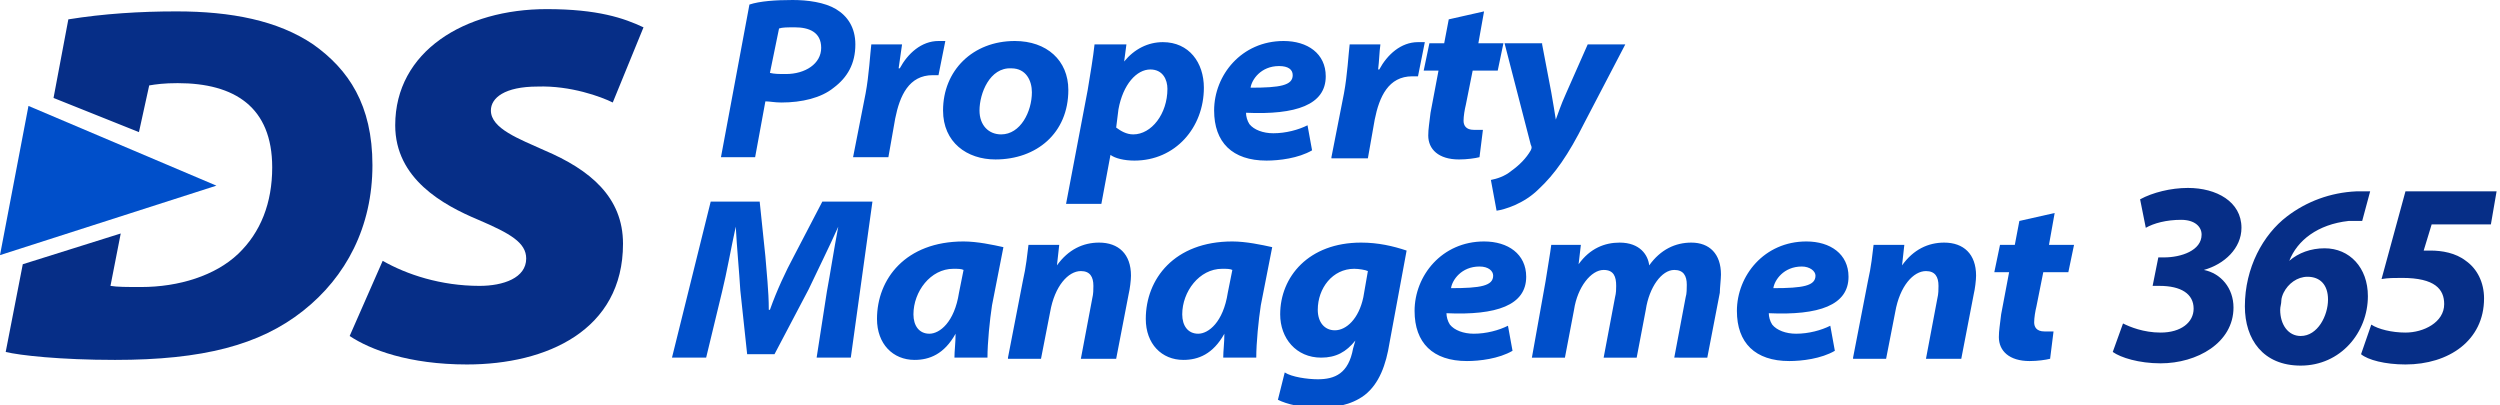
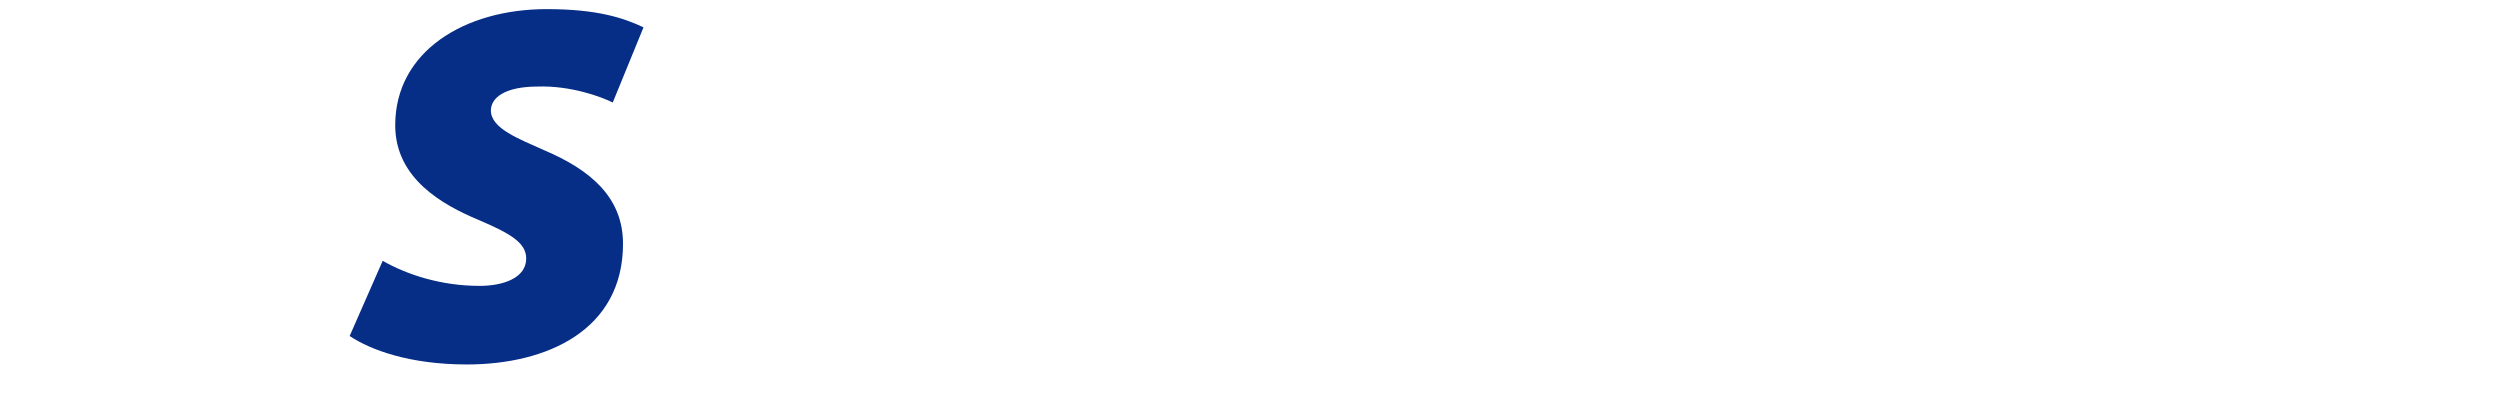
<svg xmlns="http://www.w3.org/2000/svg" version="1.1" id="Layer_1" x="0" y="0" viewBox="0 0 219.5 35.6" style="enable-background:new 0 0 219.5 35.6" xml:space="preserve">
  <style>.st0{fill:#004fca}.st1{fill:#062e87}</style>
  <g id="XMLID_00000008859682824824687980000003683786366302218897_">
-     <path class="st0" d="M65.8.4c.9-.3 2.3-.4 3.8-.4 1.3 0 2.8.2 3.8.8 1 .6 1.7 1.6 1.7 3.1 0 1.7-.7 2.9-1.9 3.8-1.1.9-2.8 1.3-4.6 1.3-.6 0-1-.1-1.4-.1l-.9 4.9h-3L65.8.4zm1.8 6c.4.1.8.1 1.4.1 1.7 0 3.1-.9 3.1-2.3S71 2.4 69.8 2.4c-.7 0-1.1 0-1.4.1l-.8 3.9zM74.9 13.8 76 8.2c.3-1.6.4-3.5.5-4.3h2.7L78.9 6h.1c.7-1.3 1.9-2.4 3.4-2.4h.6l-.6 3h-.5c-2.1 0-2.9 1.8-3.3 3.8l-.6 3.4h-3.1zM93.8 7.9c0 3.8-2.8 6.1-6.4 6.1-2.5 0-4.6-1.5-4.6-4.3 0-3.5 2.6-6.1 6.3-6.1 2.8 0 4.7 1.7 4.7 4.3zM86 9.7c0 1.3.8 2.1 1.9 2.1 1.7 0 2.7-2 2.7-3.7 0-1-.5-2.1-1.8-2.1-1.9-.1-2.8 2.2-2.8 3.7zM93.6 17.9l1.9-10c.2-1.2.5-3 .6-4h2.8l-.2 1.5c.9-1.1 2.1-1.7 3.4-1.7 2.3 0 3.6 1.8 3.6 4 0 3.5-2.5 6.4-6.1 6.4-.9 0-1.7-.2-2.1-.5l-.8 4.3h-3.1zm4.4-6.7c.4.3.9.6 1.5.6 1.6 0 3-1.8 3-4 0-.8-.4-1.7-1.5-1.7-1.2 0-2.4 1.3-2.8 3.5l-.2 1.6zM115.2 13.2c-1.2.7-2.9.9-4 .9-3 0-4.6-1.6-4.6-4.4 0-3.1 2.4-6.1 6.1-6.1 2.1 0 3.7 1.1 3.7 3.1 0 2.5-2.6 3.4-7 3.2 0 .3.1.7.3 1 .4.5 1.2.8 2.1.8 1.1 0 2.2-.3 3-.7l.4 2.2zm-2.9-7.4c-1.6 0-2.4 1.2-2.5 1.9 2.6 0 3.7-.2 3.7-1.1 0-.5-.4-.8-1.2-.8zM116.9 13.8l1.1-5.6c.3-1.6.4-3.5.5-4.3h2.7c-.1.7-.1 1.4-.2 2.2h.1c.7-1.3 1.9-2.4 3.4-2.4h.6l-.6 3h-.5c-2.1 0-2.9 1.8-3.3 3.8l-.6 3.4h-3.2zM130.3 1l-.5 2.8h2.2l-.5 2.4h-2.2l-.6 3c-.1.4-.2 1-.2 1.4 0 .4.2.8.9.8h.8l-.3 2.4c-.4.1-1.1.2-1.8.2-1.8 0-2.7-.9-2.7-2.1 0-.6.1-1.1.2-2l.7-3.7H125l.5-2.4h1.3l.4-2.1 3.1-.7zM135.4 3.9l.8 4.2c.2 1.1.3 1.8.4 2.4.2-.5.4-1.2.9-2.3l1.9-4.3h3.3l-3.6 6.9c-1.4 2.8-2.6 4.5-4 5.8-1.3 1.3-3 1.8-3.7 1.9l-.5-2.7c.5-.1 1.2-.3 1.8-.8.7-.5 1.3-1.1 1.7-1.8.1-.2.1-.3 0-.5l-2.3-8.9h3.3zM71.7 31.4l.9-5.8c.3-1.6.6-3.6 1-5.7-.8 1.8-1.8 3.8-2.6 5.5l-3 5.7h-2.4l-.6-5.6c-.1-1.7-.3-3.7-.4-5.6-.4 1.8-.8 4.1-1.2 5.7L62 31.4h-3l3.4-13.7h4.3l.5 4.8c.1 1.4.3 3 .3 4.7h.1c.6-1.7 1.4-3.4 2.1-4.7l2.5-4.8h4.4l-1.9 13.7h-3zM83.8 31.4c0-.6.1-1.3.1-2.1-1 1.8-2.3 2.3-3.6 2.3-1.9 0-3.3-1.4-3.3-3.6 0-3.5 2.5-6.8 7.6-6.8 1.2 0 2.6.3 3.5.5l-1 5.1c-.2 1.3-.4 3.3-.4 4.6h-2.9zm.8-7.7c-.2-.1-.5-.1-.9-.1-2 0-3.5 2-3.5 4 0 1 .5 1.7 1.4 1.7.9 0 2.2-1 2.6-3.6l.4-2zM88.5 31.4l1.3-6.7c.3-1.3.4-2.4.5-3.2H93l-.2 1.8c1-1.4 2.3-2 3.7-2 1.7 0 2.8 1 2.8 2.9 0 .4-.1 1.2-.2 1.6L98 31.5h-3.1l1-5.3c.1-.4.1-.8.1-1.1 0-.8-.3-1.3-1.1-1.3-1.1 0-2.3 1.3-2.7 3.6l-.8 4.1h-2.9zM107.4 31.4c0-.6.1-1.3.1-2.1-1 1.8-2.3 2.3-3.6 2.3-1.9 0-3.3-1.4-3.3-3.6 0-3.5 2.5-6.8 7.6-6.8 1.2 0 2.6.3 3.5.5l-1 5.1c-.2 1.3-.4 3.3-.4 4.6h-2.9zm.8-7.7c-.2-.1-.5-.1-.9-.1-2 0-3.5 2-3.5 4 0 1 .5 1.7 1.4 1.7.9 0 2.2-1 2.6-3.6l.4-2zM112.8 32.7c.6.4 2 .6 2.9.6 1.5 0 2.7-.5 3.1-2.7l.2-.7c-.8 1-1.7 1.5-3 1.5-2.2 0-3.6-1.7-3.6-3.8 0-3.3 2.5-6.3 7.1-6.3 1.5 0 2.8.3 4 .7l-1.5 8.1c-.3 1.9-.9 3.6-2.2 4.6-1.2.9-2.7 1.1-4 1.1-1.5 0-2.8-.3-3.6-.7l.6-2.4zm7.3-8.9c-.2-.1-.8-.2-1.2-.2-1.9 0-3.2 1.7-3.2 3.6 0 1.1.6 1.8 1.5 1.8 1 0 2.1-1 2.5-2.9l.4-2.3zM132.8 30.8c-1.2.7-2.9.9-4 .9-3 0-4.6-1.6-4.6-4.4 0-3.1 2.4-6.1 6.1-6.1 2.1 0 3.7 1.1 3.7 3.1 0 2.5-2.6 3.4-7 3.2 0 .3.1.7.3 1 .4.5 1.2.8 2.1.8 1.1 0 2.2-.3 3-.7l.4 2.2zm-2.9-7.4c-1.6 0-2.4 1.2-2.5 1.9 2.6 0 3.7-.2 3.7-1.1 0-.4-.4-.8-1.2-.8zM134.5 31.4l1.2-6.7c.2-1.3.4-2.4.5-3.2h2.6l-.2 1.7c1-1.4 2.3-1.9 3.6-1.9 1.8 0 2.5 1.1 2.6 2 1-1.4 2.3-2 3.7-2 1.6 0 2.6 1 2.6 2.8 0 .4-.1 1.2-.1 1.6l-1.1 5.7H147l1-5.3c.1-.3.1-.8.1-1.1 0-.8-.3-1.3-1.1-1.3-1.1 0-2.2 1.5-2.5 3.5l-.8 4.2h-2.9l1-5.3c.1-.4.1-.7.1-1 0-.8-.2-1.4-1.1-1.4-1.1 0-2.3 1.5-2.6 3.5l-.8 4.2h-2.9zM161.1 30.8c-1.2.7-2.9.9-4 .9-3 0-4.6-1.6-4.6-4.4 0-3.1 2.4-6.1 6.1-6.1 2.1 0 3.7 1.1 3.7 3.1 0 2.5-2.6 3.4-7 3.2 0 .3.1.7.3 1 .4.5 1.2.8 2.1.8 1.1 0 2.2-.3 3-.7l.4 2.2zm-2.9-7.4c-1.6 0-2.4 1.2-2.5 1.9 2.6 0 3.7-.2 3.7-1.1 0-.4-.5-.8-1.2-.8zM162.7 31.4l1.3-6.7c.3-1.3.4-2.4.5-3.2h2.7l-.2 1.8c1-1.4 2.3-2 3.7-2 1.7 0 2.8 1 2.8 2.9 0 .4-.1 1.2-.2 1.6l-1.1 5.7h-3.1l1-5.3c.1-.4.1-.8.1-1.1 0-.8-.3-1.3-1.1-1.3-1.1 0-2.3 1.3-2.7 3.6l-.8 4.1h-2.9zM180.4 18.7l-.5 2.8h2.2l-.5 2.4h-2.2l-.6 3c-.1.4-.2 1-.2 1.4 0 .4.2.8.9.8h.8l-.3 2.4c-.4.1-1.1.2-1.8.2-1.8 0-2.7-.9-2.7-2.1 0-.6.1-1.1.2-2l.7-3.7h-1.3l.5-2.4h1.3l.4-2.1 3.1-.7z" />
-   </g>
+     </g>
  <path class="st1" d="M33.6 22.9c2.1 1.2 5.1 2.2 8.5 2.2 2.1 0 4.1-.7 4.1-2.4 0-1.4-1.4-2.2-4.2-3.4-3.1-1.3-7.3-3.6-7.3-8.3C34.7 4.5 40.8.8 48 .8c4.5 0 6.8.8 8.5 1.6L53.8 9c-1-.5-3.7-1.5-6.6-1.4-2.9 0-4.1 1-4.1 2.1 0 1.6 2.5 2.5 4.7 3.5 4 1.7 6.9 4.1 6.9 8.2C54.7 29 48 32 41 32c-5.1 0-8.5-1.3-10.3-2.5l2.9-6.6z" />
  <g id="XMLID_00000081616658323562789540000005446592346313898897_">
-     <path class="st1" d="M186.4 28.4c.6.3 1.8.8 3.3.8 1.8 0 2.9-.9 2.9-2.1 0-1.3-1.1-2-3-2h-.6l.5-2.5h.5c1.5 0 3.3-.6 3.3-2 0-.7-.6-1.3-1.8-1.3-1.3 0-2.4.3-3.1.7l-.5-2.5c1.1-.6 2.7-1 4.2-1 2.5 0 4.7 1.2 4.7 3.5 0 1.8-1.5 3.2-3.3 3.7 1.5.3 2.6 1.6 2.6 3.3 0 3.1-3.2 4.9-6.4 4.9-1.9 0-3.5-.5-4.2-1l.9-2.5zM207.4 19.4h-1.2c-2.7.3-4.5 1.7-5.2 3.5.8-.7 1.9-1.1 3.1-1.1 2.2 0 3.8 1.7 3.8 4.2 0 3.2-2.4 6.1-5.9 6.1-3.3 0-4.9-2.3-4.9-5.2 0-3.4 1.6-6.3 3.7-7.9 1.7-1.3 3.8-2.1 6.1-2.2h1.2l-.7 2.6zm-3 6.9c0-1.3-.7-2-1.8-2-.9 0-1.7.6-2.1 1.4-.1.2-.2.5-.2.7 0 .3-.1.5-.1.8 0 1.3.7 2.3 1.8 2.3 1.5 0 2.4-1.8 2.4-3.2zM218.7 19.7h-5.2l-.7 2.3h.6c1 0 2.2.2 3.1.9 1 .7 1.6 1.9 1.6 3.3 0 3.7-3.1 5.8-6.9 5.8-1.8 0-3.3-.4-3.9-.9l.9-2.6c.6.4 1.8.7 3 .7 1.6 0 3.4-.9 3.4-2.5 0-1.3-.8-2.3-3.7-2.3-.7 0-1.2 0-1.8.1l2.1-7.7h8l-.5 2.9z" />
-   </g>
-   <path class="st1" d="M27.5 3.9C24.4 1.8 20.3 1 15.5 1c-3.2 0-6.4.2-9.5.7L4.7 8.6l7.5 3 .9-4.1c.6-.1 1.3-.2 2.5-.2 5 0 8.3 2.1 8.3 7.4 0 3.1-1 5.7-3 7.6-2 1.9-5.2 2.9-8.5 2.9-1.3 0-2.1 0-2.7-.1l.9-4.6L2 23.2.5 30.9c1.2.3 4.8.7 9.6.7 7.7 0 12.7-1.3 16.5-4.3s6.1-7.4 6.1-12.8c0-5.3-2.1-8.4-5.2-10.6z" />
-   <path class="st0" d="m2.5 9.3 16.5 7-19 6.1z" />
+     </g>
</svg>